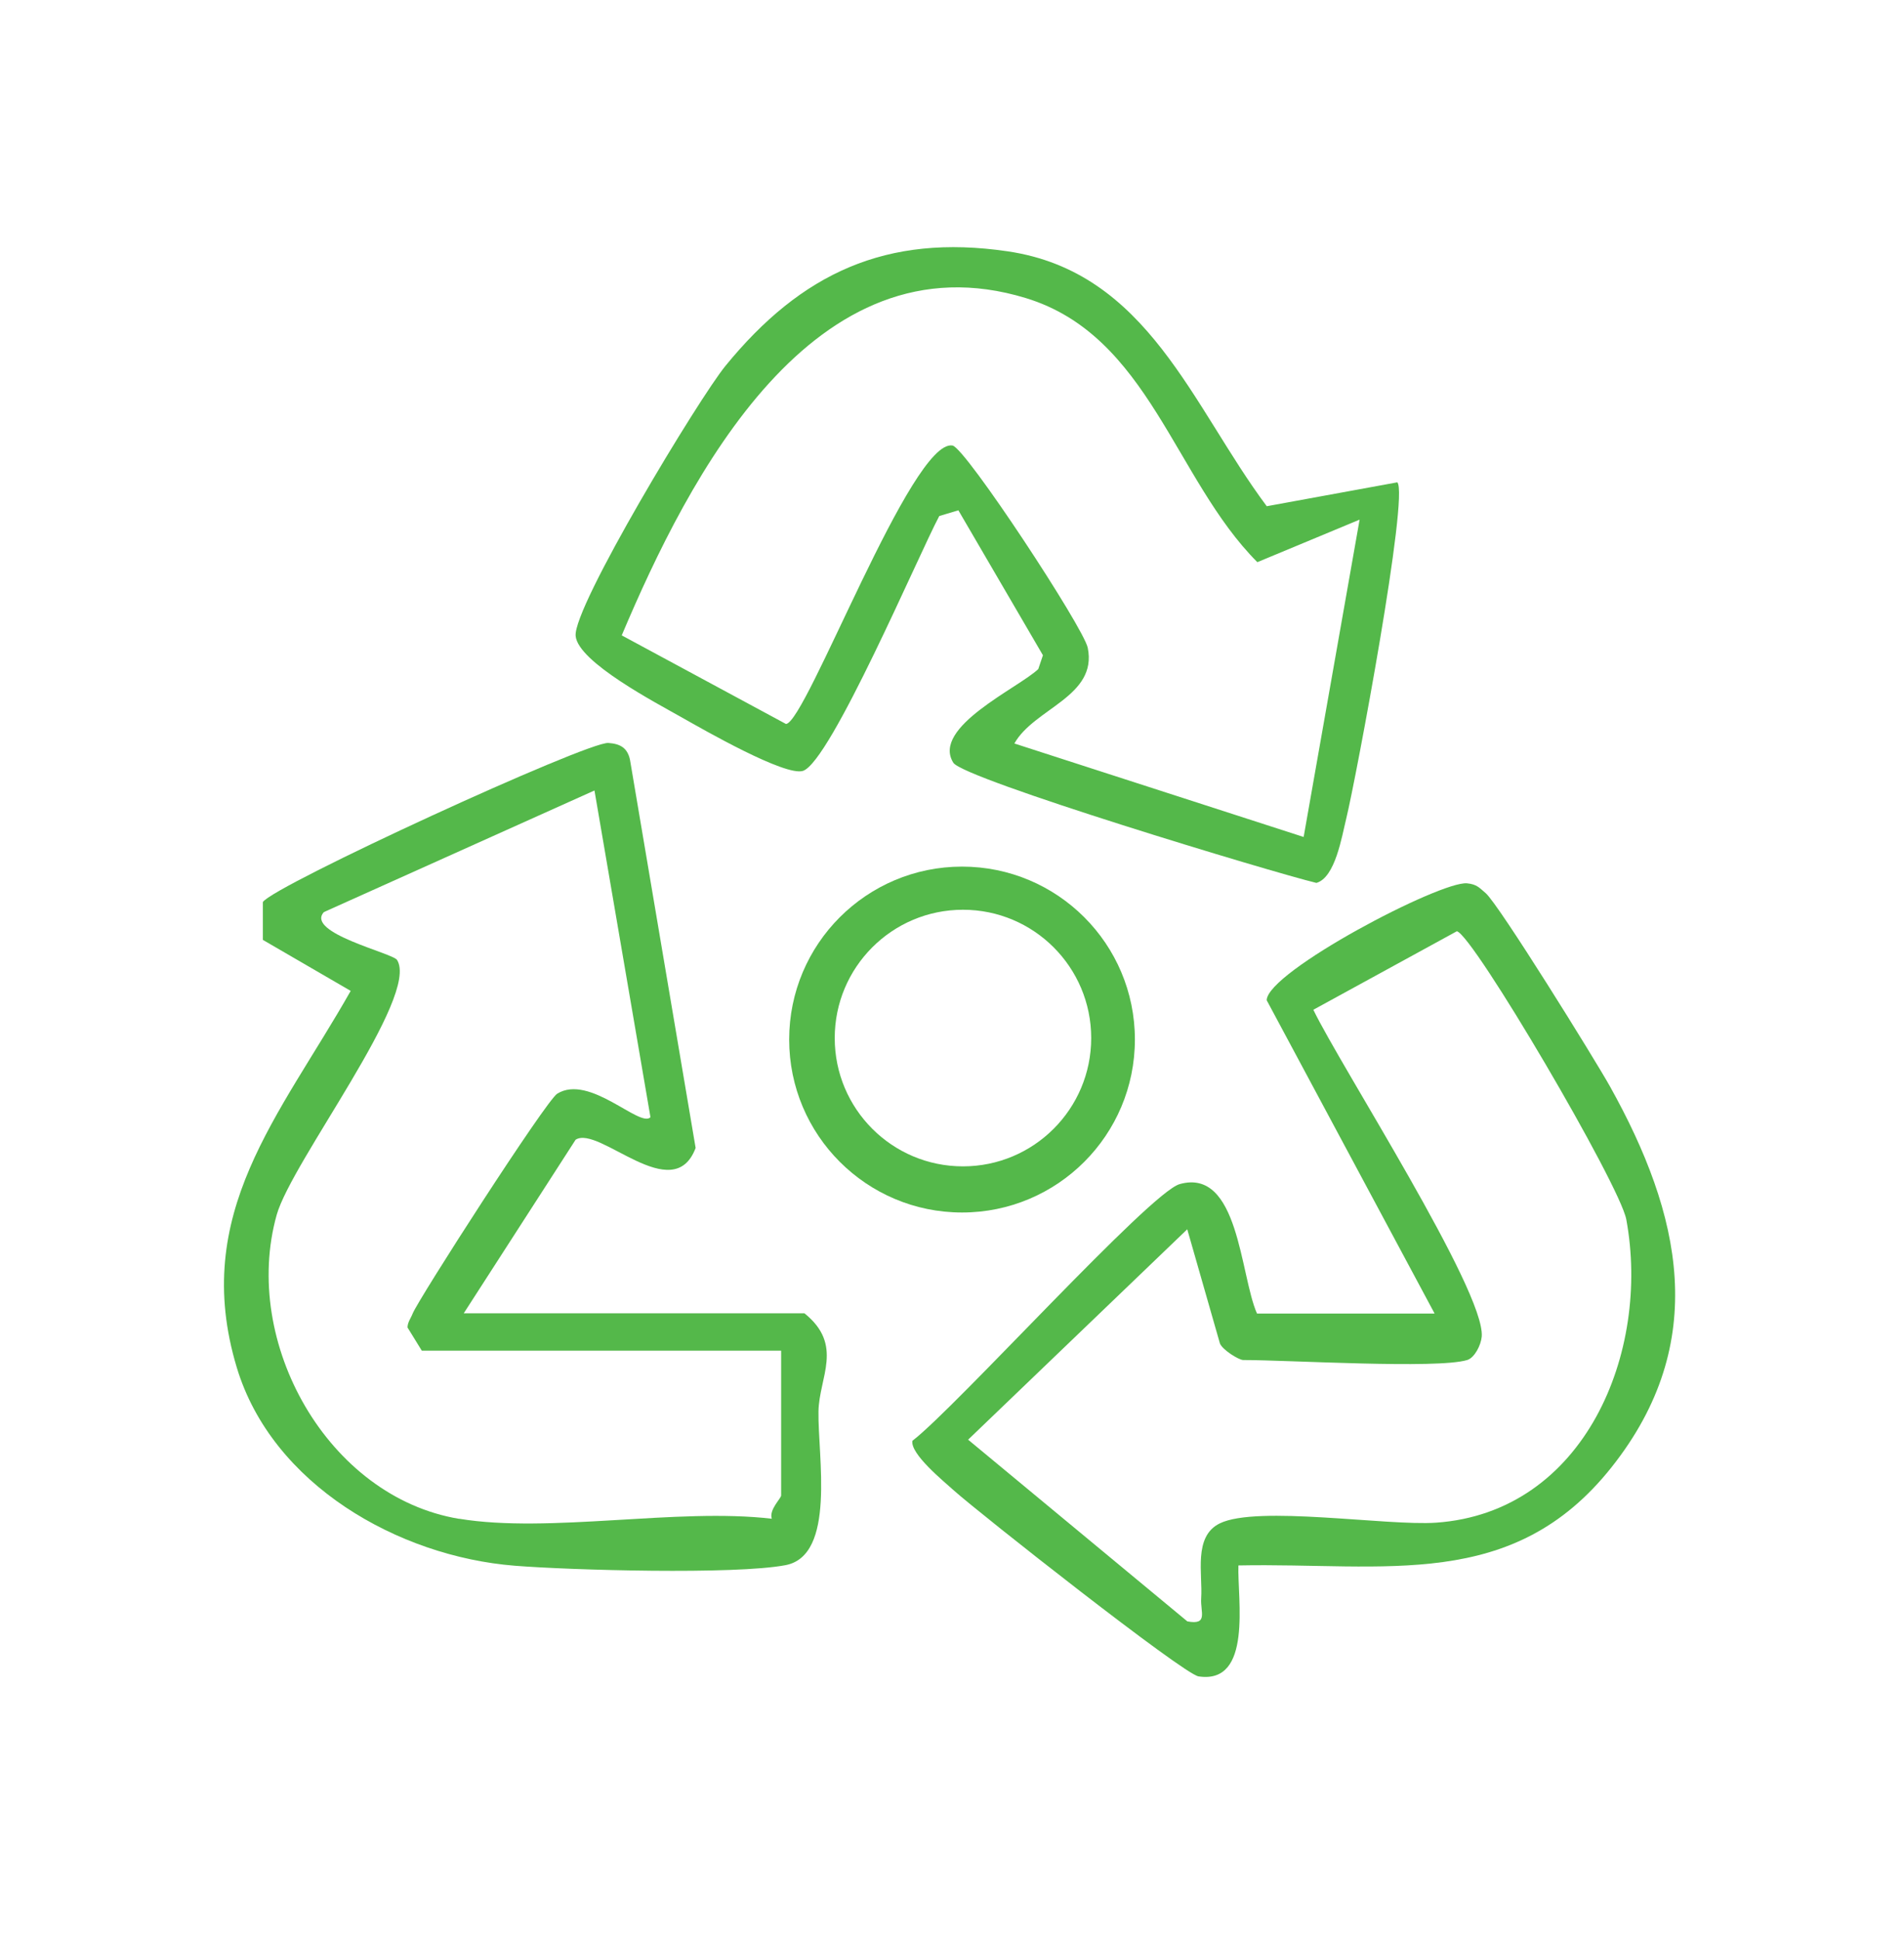
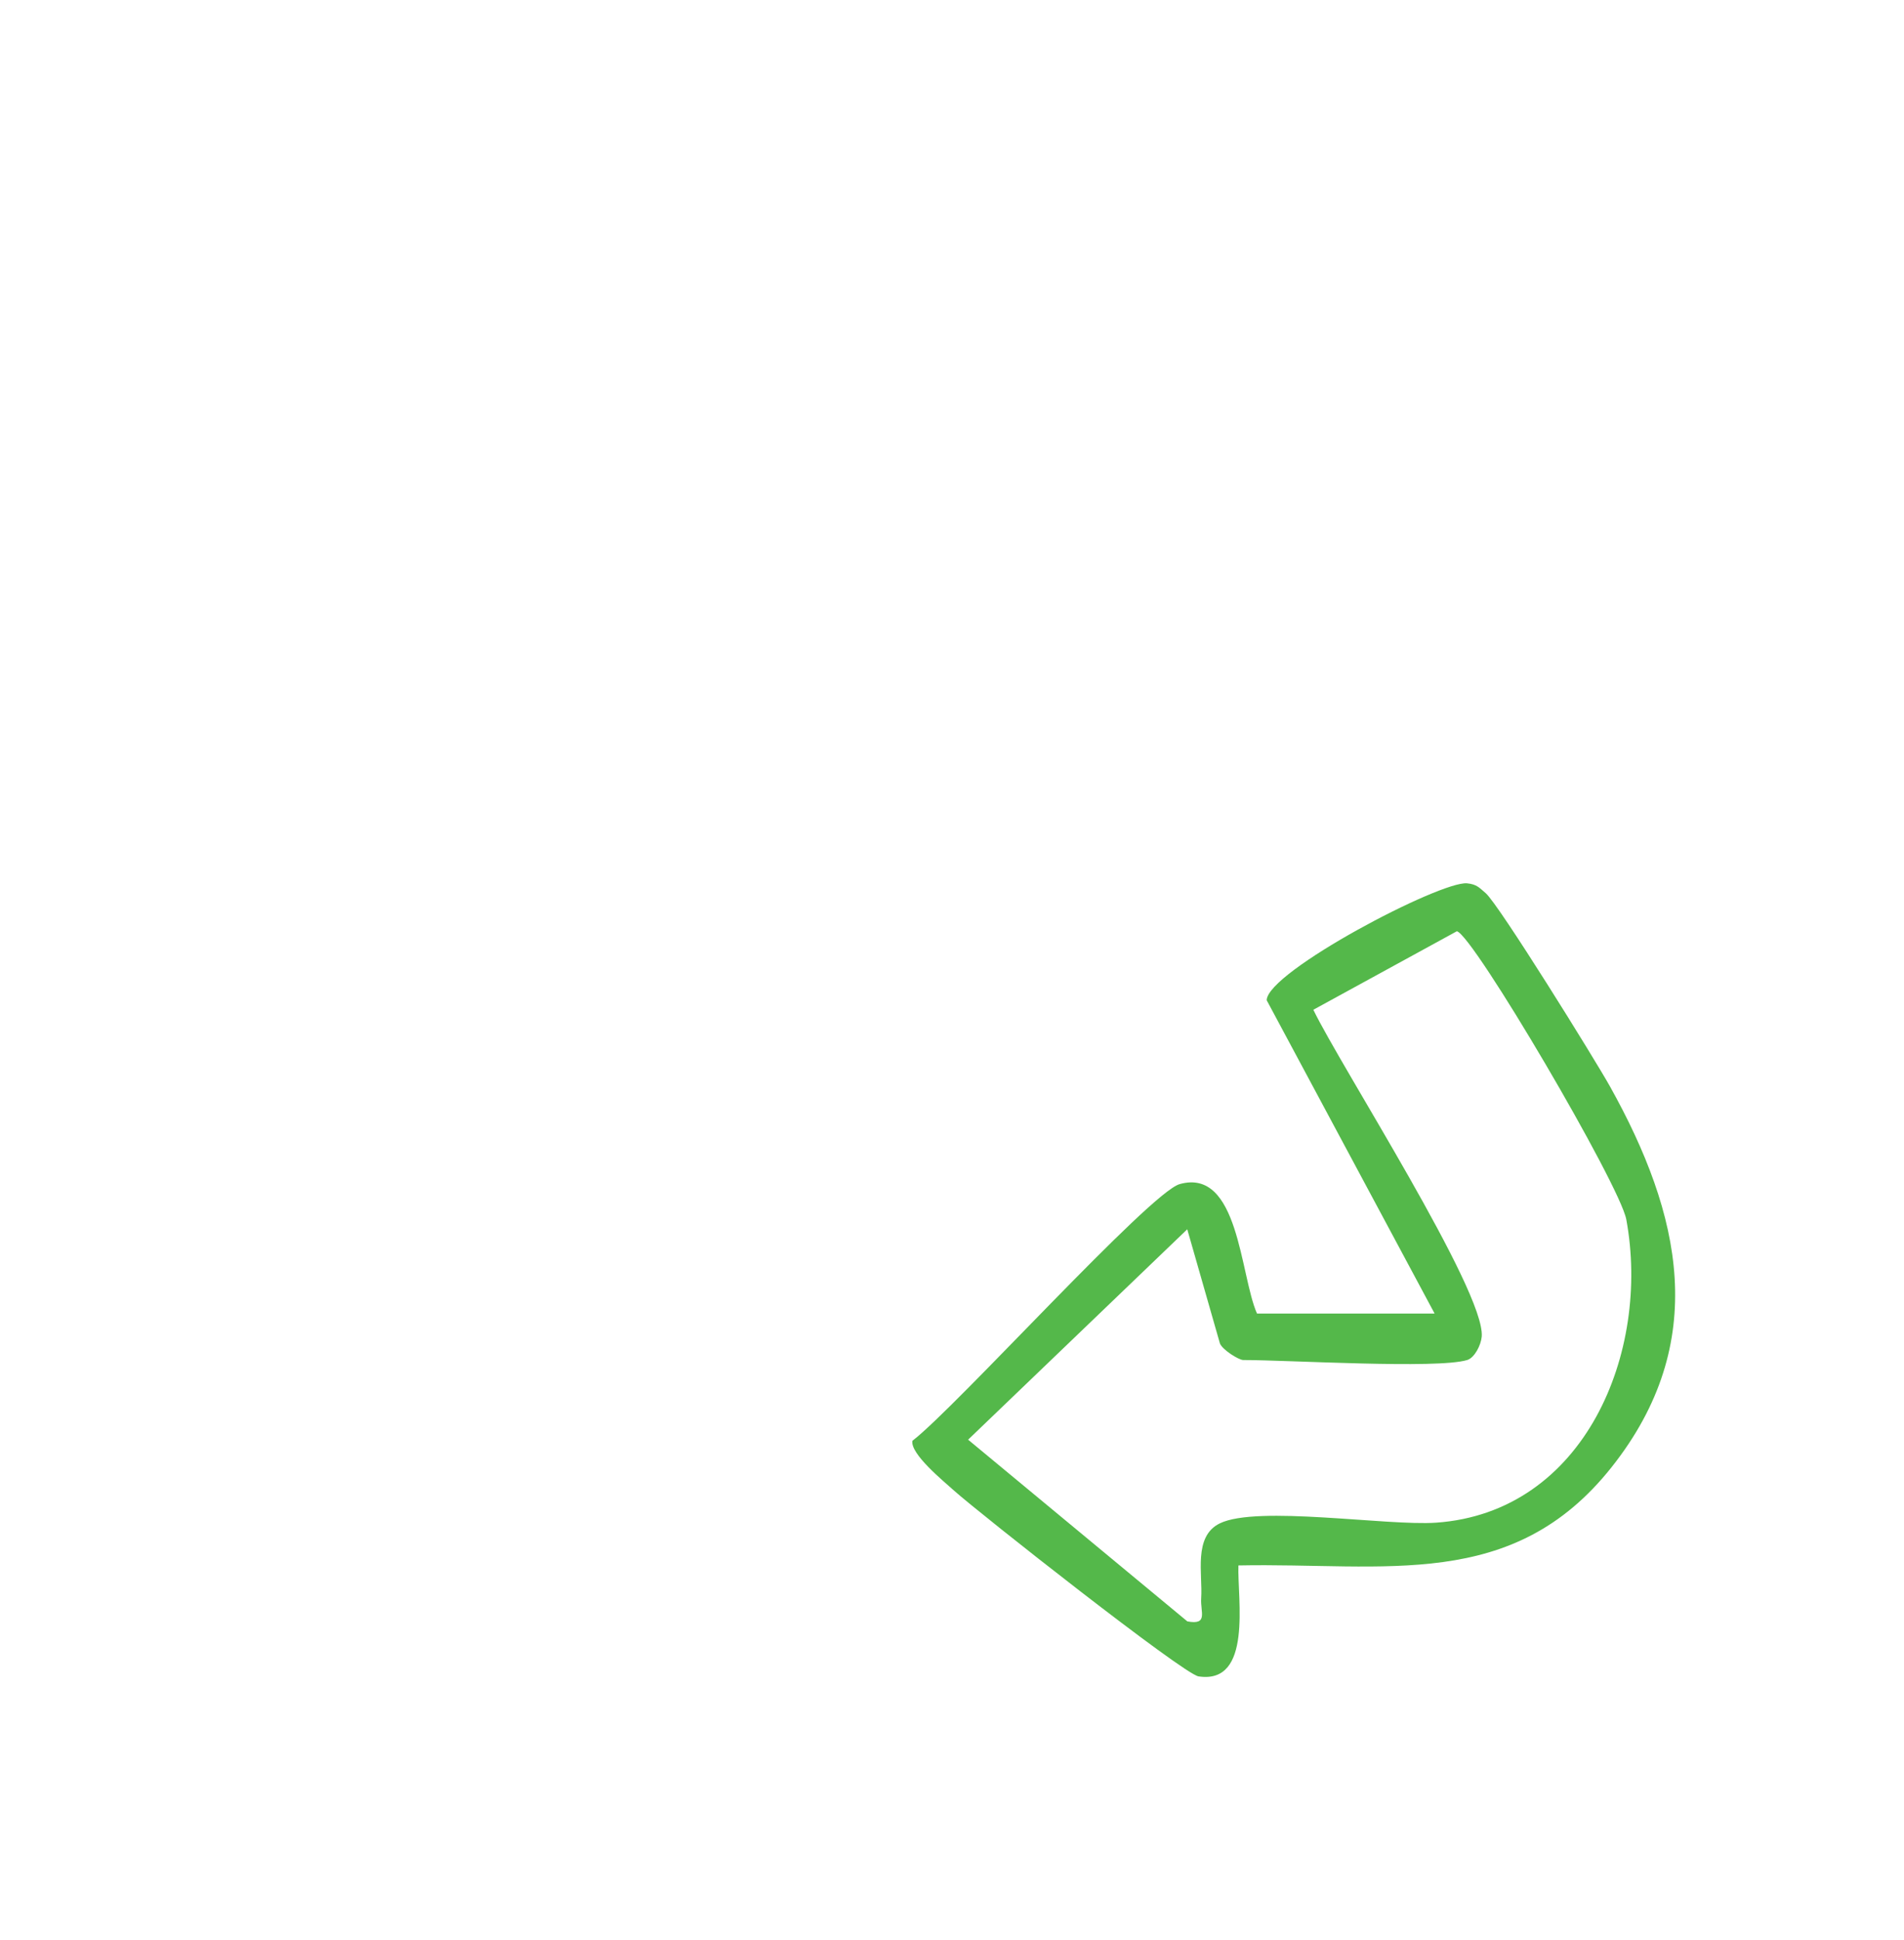
<svg xmlns="http://www.w3.org/2000/svg" width="54" height="55" viewBox="0 0 54 55" fill="none">
-   <path d="M13.154 37.229H22.816C23.938 38.132 23.229 39.039 23.213 40.011C23.192 41.279 23.716 44.095 22.278 44.368C20.841 44.641 16.177 44.511 14.599 44.384C11.296 44.122 7.717 42.084 6.716 38.767C5.398 34.399 7.937 31.633 9.946 28.089L7.455 26.643V25.571C7.741 25.113 16.656 21.016 17.254 21.061C17.58 21.084 17.789 21.19 17.866 21.529L19.729 32.541C19.089 34.235 16.982 31.884 16.325 32.308L13.154 37.226V37.229ZM13.022 43.052C15.581 43.476 19.208 42.737 21.889 43.052C21.805 42.793 22.154 42.478 22.154 42.391V38.288H11.963L11.558 37.631C11.558 37.483 11.653 37.367 11.703 37.237C11.86 36.837 15.486 31.199 15.804 31.003C16.72 30.434 18.149 31.98 18.448 31.67L16.86 22.408L9.186 25.855C8.649 26.445 11.14 27.017 11.261 27.212C11.91 28.245 8.273 32.927 7.847 34.439C6.835 38.05 9.297 42.438 13.022 43.055V43.052Z" fill="#54B84A" />
  <path d="M40.684 37.229L35.925 28.354C35.938 27.546 40.856 24.965 41.608 25.04C41.883 25.066 41.958 25.167 42.138 25.32C42.511 25.643 45.237 30.037 45.661 30.797C47.683 34.421 48.514 38.053 45.706 41.592C42.897 45.131 39.3 44.292 35.123 44.376C35.091 45.321 35.533 47.754 33.992 47.521C33.561 47.455 27.788 42.907 27.057 42.254C26.761 41.986 25.813 41.216 25.877 40.843C27.105 39.903 32.613 33.801 33.458 33.566C35.139 33.097 35.168 36.147 35.65 37.235H40.679L40.684 37.229ZM41.611 38.553C40.761 38.812 36.544 38.553 35.258 38.553C35.139 38.553 34.675 38.27 34.599 38.084L33.672 34.847L27.457 40.811L33.675 45.962C34.276 46.073 34.04 45.7 34.067 45.306C34.114 44.62 33.836 43.553 34.596 43.183C35.657 42.666 39.332 43.259 40.724 43.164C44.946 42.873 46.818 38.328 46.124 34.569C45.941 33.584 41.783 26.506 41.319 26.398L37.248 28.624C38.019 30.223 42.13 36.605 42.024 37.889C42.002 38.132 41.822 38.487 41.613 38.553H41.611Z" fill="#54B84A" />
-   <path d="M39.628 13.67C39.972 14.008 38.46 22.064 38.18 23.21C38.055 23.715 37.87 24.877 37.335 25.028C36.078 24.727 27.327 22.082 27.038 21.622C26.405 20.616 28.894 19.498 29.447 18.966L29.579 18.575L27.181 14.466L26.639 14.628C26.061 15.708 23.557 21.592 22.774 21.852C22.273 22.016 19.96 20.69 19.333 20.335C18.615 19.927 16.397 18.771 16.326 18.029C16.246 17.209 19.825 11.287 20.577 10.369C22.721 7.746 25.135 6.618 28.576 7.124C32.563 7.709 33.812 11.523 35.927 14.35L39.633 13.672L39.628 13.67ZM38.563 14.729L35.66 15.936C33.306 13.577 32.589 9.516 29.095 8.45C23.065 6.61 19.529 13.527 17.633 18.011L22.292 20.523C22.866 20.481 25.858 12.428 27.014 12.629C27.382 12.693 30.731 17.786 30.85 18.363C31.133 19.745 29.328 20.078 28.769 21.076L36.973 23.726L38.561 14.726L38.563 14.729Z" fill="#54B84A" />
-   <path d="M32.187 29.468C32.187 32.176 29.993 34.371 27.285 34.371C24.577 34.371 22.382 32.176 22.382 29.468C22.382 26.76 24.577 24.566 27.285 24.566C29.993 24.566 32.187 26.76 32.187 29.468ZM30.948 29.426C30.948 27.417 29.32 25.789 27.311 25.789C25.302 25.789 23.674 27.417 23.674 29.426C23.674 31.435 25.302 33.063 27.311 33.063C29.32 33.063 30.948 31.435 30.948 29.426Z" fill="#54B84A" />
</svg>